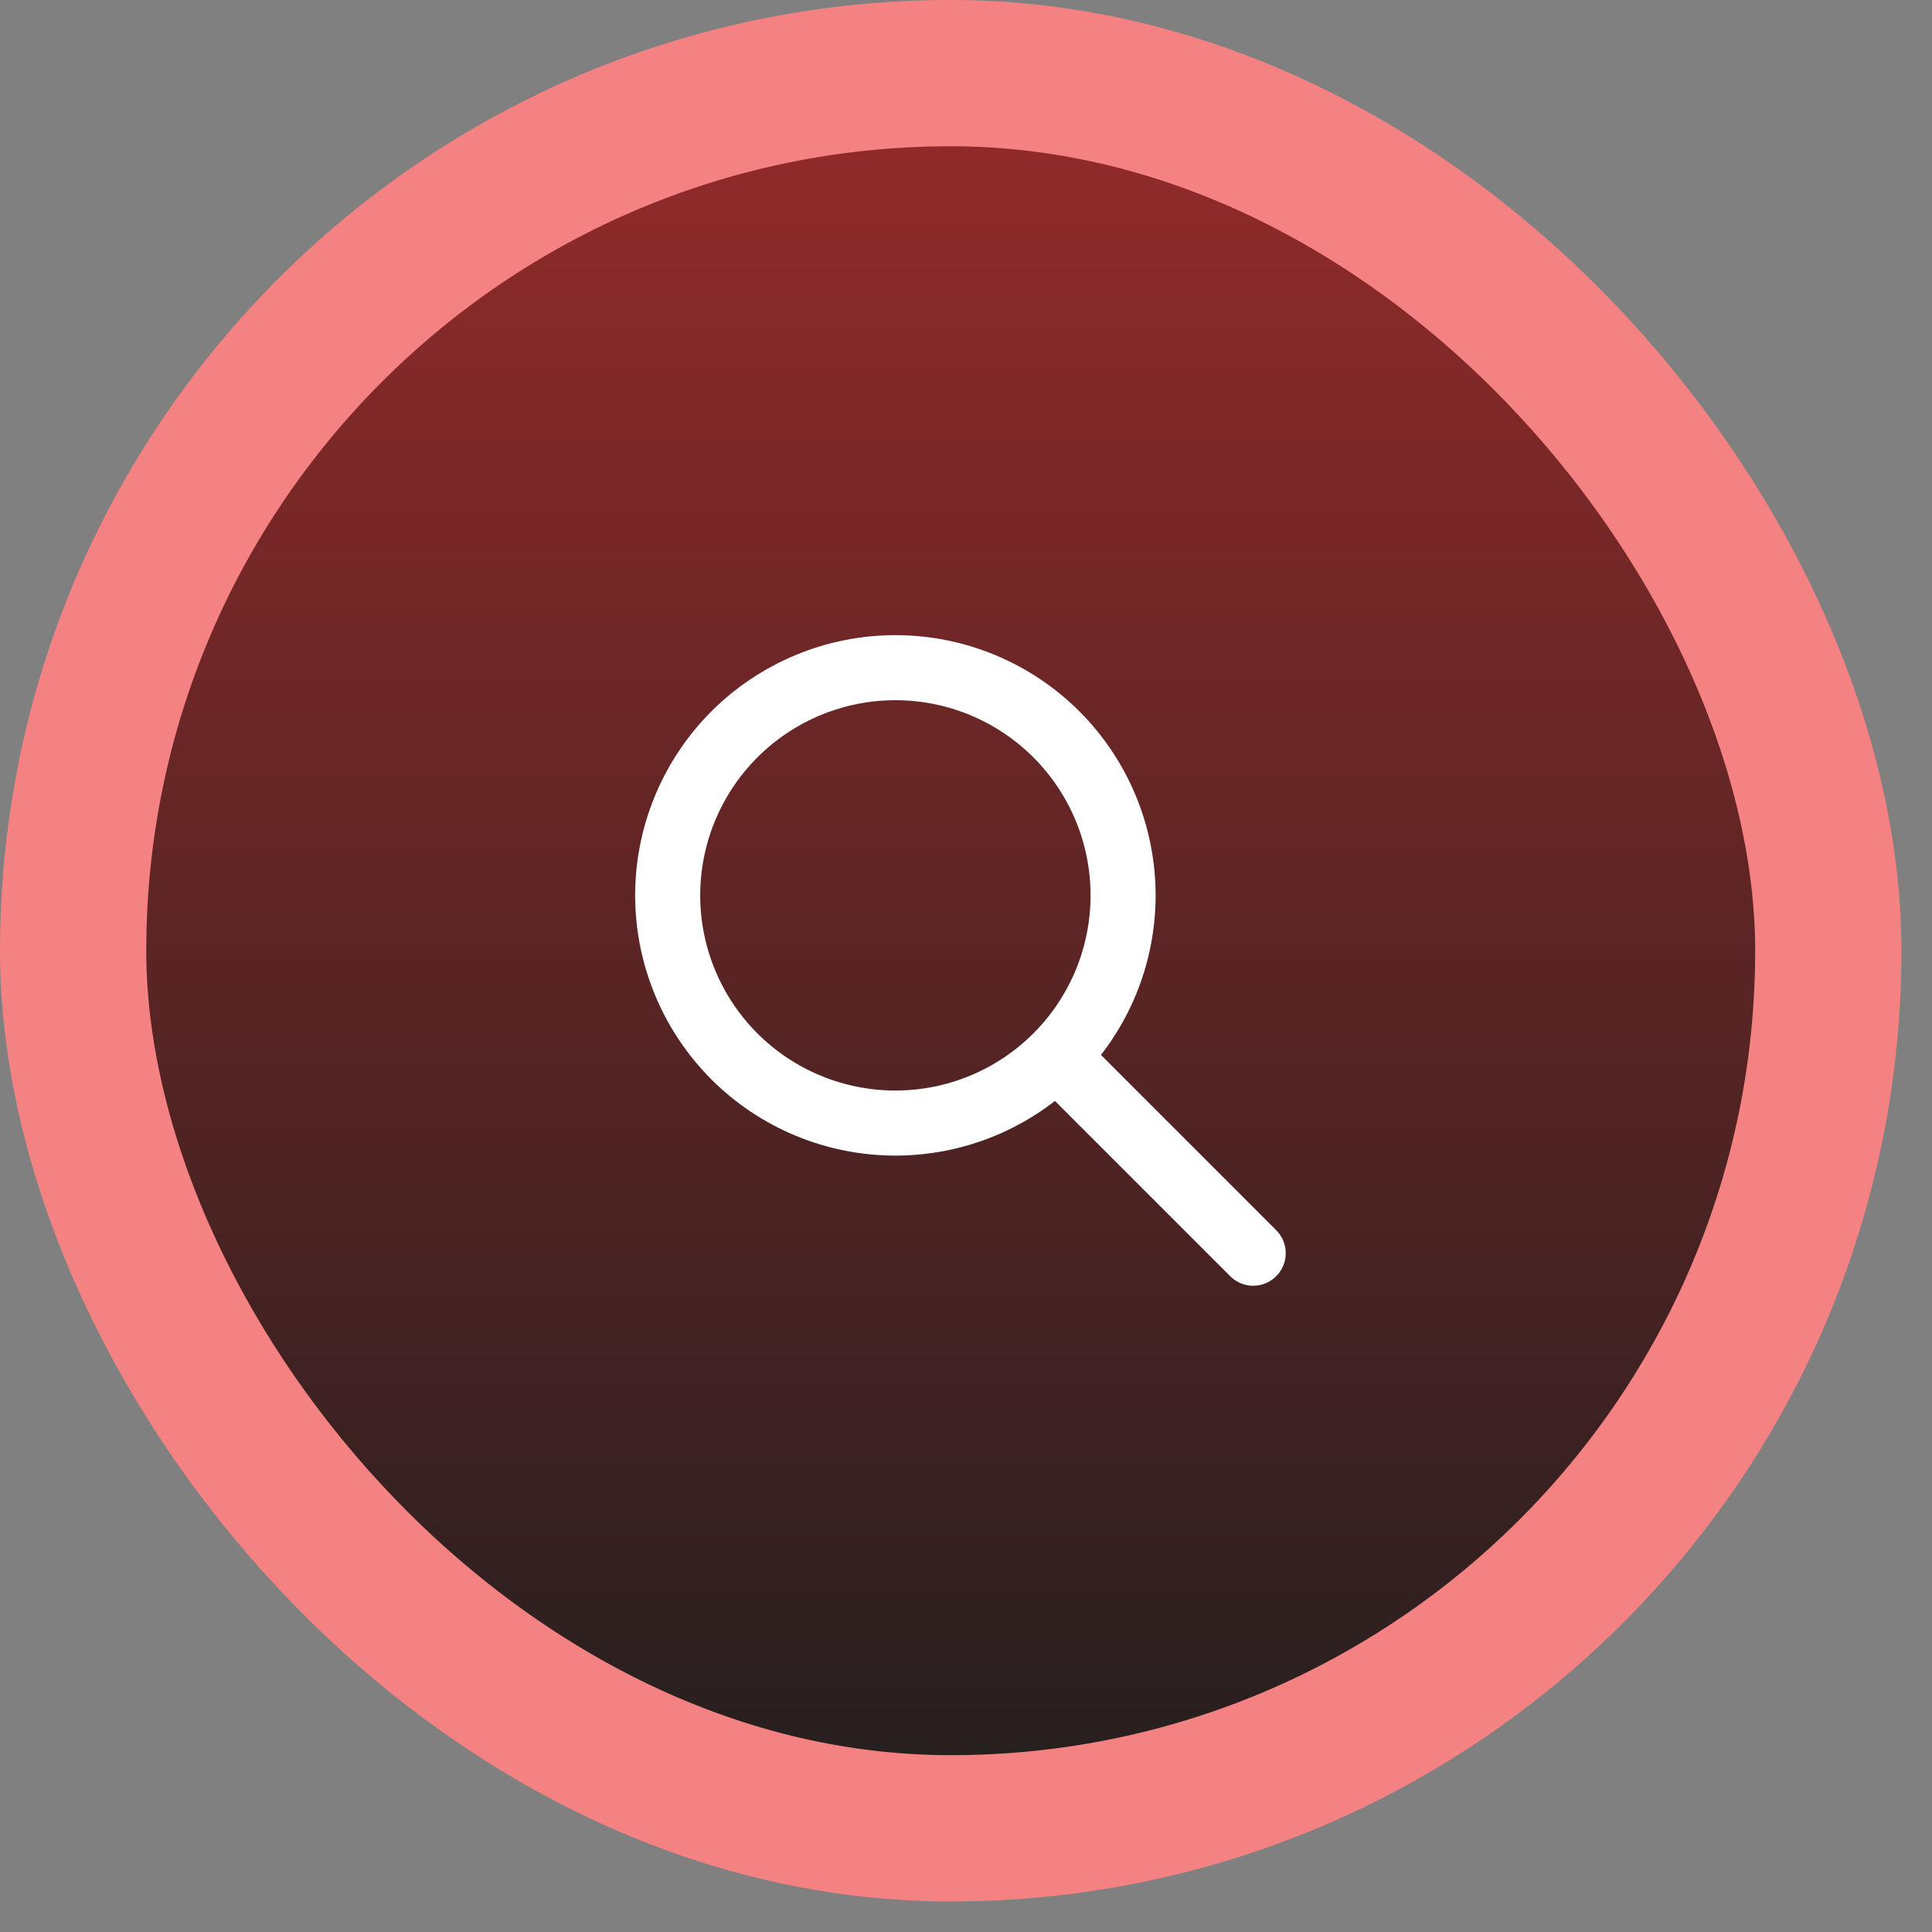
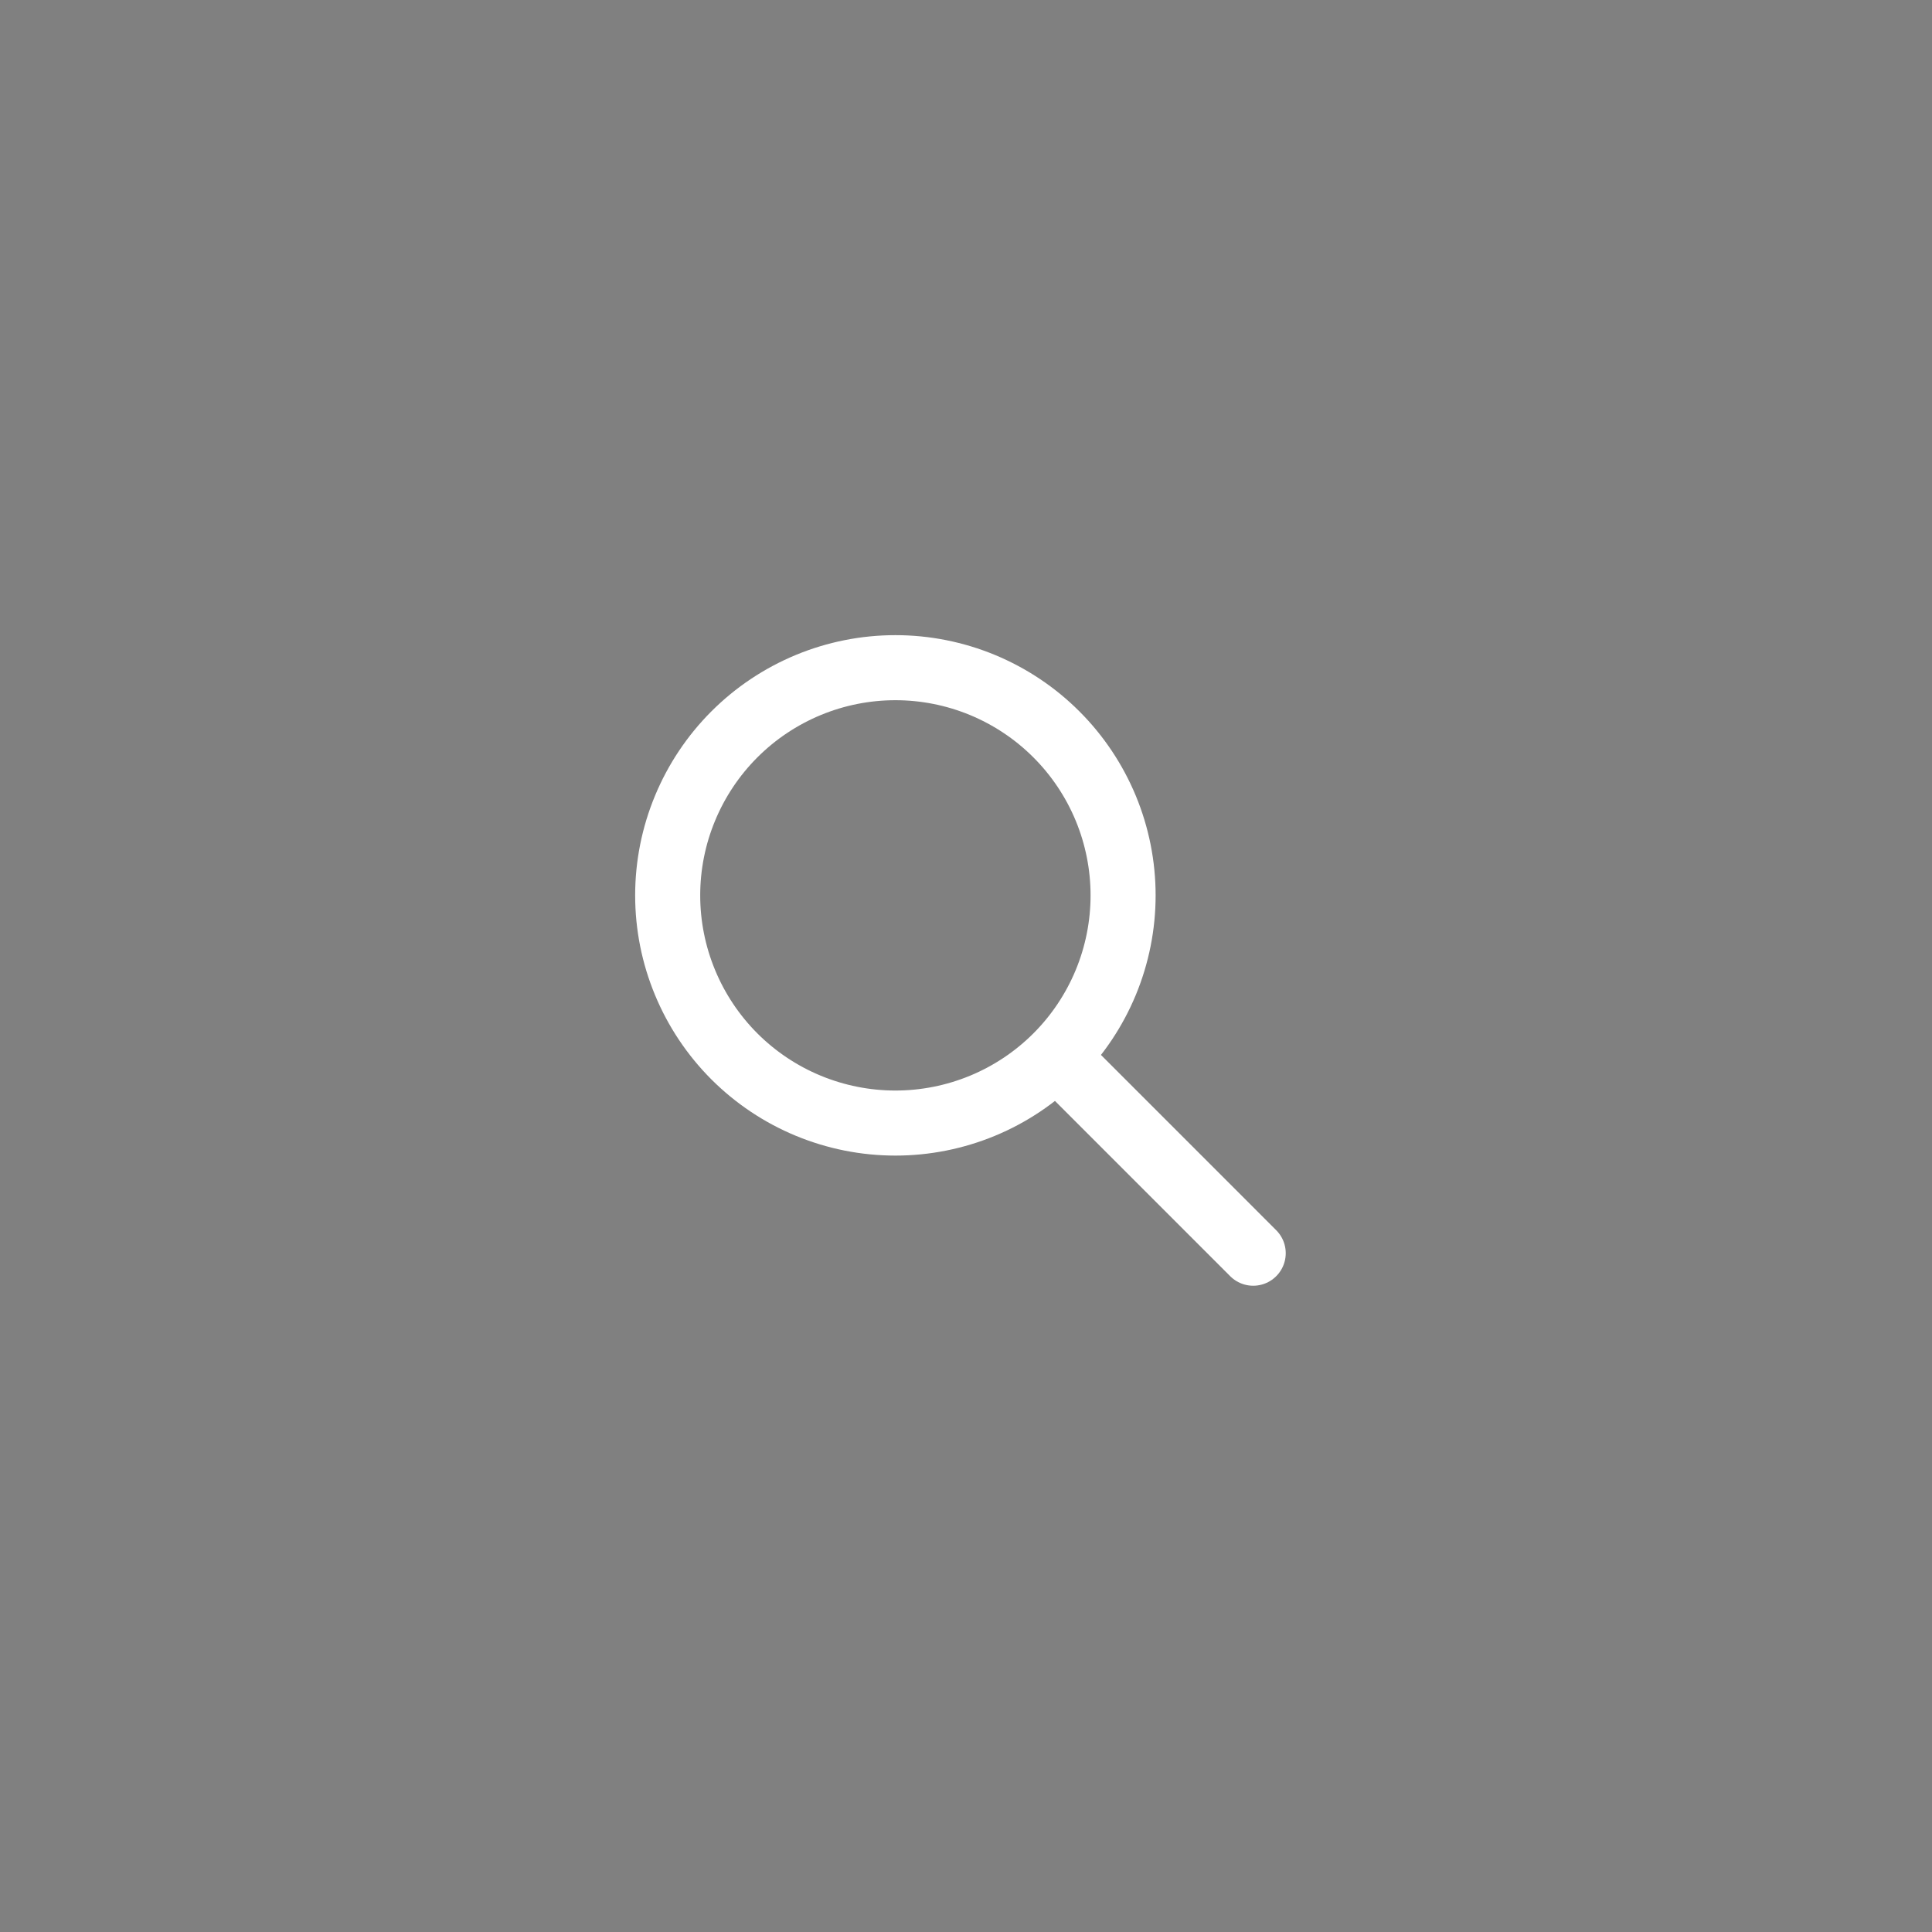
<svg xmlns="http://www.w3.org/2000/svg" width="61" height="61" viewBox="0 0 61 61" fill="none">
  <rect x="0" y="0" width="61" height="61" fill="#808080" stroke="none" />
-   <rect x="2.309" y="2.309" width="55.417" height="55.417" rx="27.709" fill="url(#paint0_linear_2_2312)" />
-   <rect x="2.309" y="2.309" width="55.417" height="55.417" rx="27.709" stroke="#F48282" stroke-width="4.618" />
  <path d="M39.568 39.568L33.406 33.405M21.081 28.27C21.081 29.214 21.267 30.149 21.629 31.021C21.99 31.894 22.52 32.686 23.187 33.354C23.855 34.021 24.647 34.551 25.52 34.912C26.392 35.273 27.327 35.459 28.271 35.459C29.215 35.459 30.15 35.273 31.022 34.912C31.894 34.551 32.687 34.021 33.354 33.354C34.022 32.686 34.551 31.894 34.913 31.021C35.274 30.149 35.46 29.214 35.46 28.27C35.46 27.326 35.274 26.391 34.913 25.519C34.551 24.647 34.022 23.854 33.354 23.187C32.687 22.519 31.894 21.99 31.022 21.628C30.15 21.267 29.215 21.081 28.271 21.081C27.327 21.081 26.392 21.267 25.52 21.628C24.647 21.99 23.855 22.519 23.187 23.187C22.52 23.854 21.99 24.647 21.629 25.519C21.267 26.391 21.081 27.326 21.081 28.27Z" stroke="white" stroke-width="2.054" stroke-linecap="round" stroke-linejoin="round" />
  <defs>
    <linearGradient id="paint0_linear_2_2312" x1="30.017" y1="60.035" x2="30.017" y2="0" gradientUnits="userSpaceOnUse">
      <stop stop-color="#1E1E1E" />
      <stop offset="1" stop-color="#9A2B2B" />
    </linearGradient>
  </defs>
</svg>